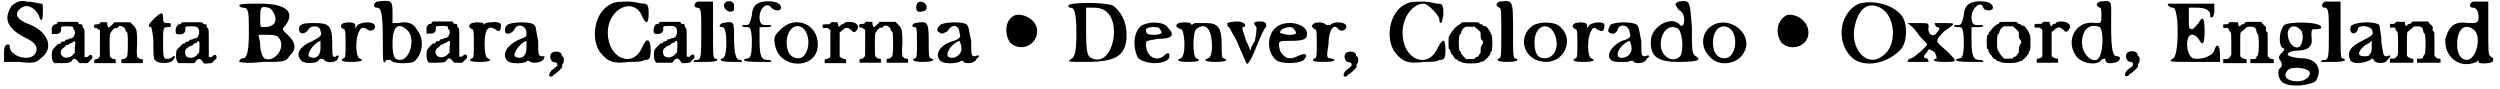
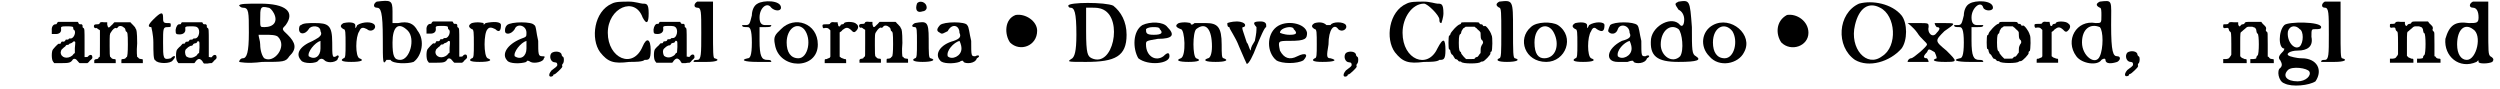
<svg xmlns="http://www.w3.org/2000/svg" xmlns:xlink="http://www.w3.org/1999/xlink" width="615px" height="22px" viewBox="0 0 6158 221" version="1.1">
  <defs>
-     <path id="gl3600" d="M 19 14 C 0 43 4 67 48 91 C 81 105 86 120 76 134 C 62 153 14 139 14 115 C 14 110 14 110 9 110 C 4 110 0 115 0 129 C 0 139 0 144 0 153 C 14 153 28 153 38 153 C 76 158 81 153 91 144 C 124 120 110 81 67 62 C 28 48 24 33 43 19 C 57 9 76 19 86 38 C 91 57 96 52 96 28 C 96 9 96 9 91 9 C 86 9 72 4 57 4 C 38 0 33 4 19 14 z" fill="black" />
    <path id="gl3601" d="M 16 4 C 15 7 14 7 12 7 C 7 7 2 13 3 22 C 3 25 3 28 3 31 C 6 31 8 31 10 31 C 21 32 27 27 26 19 C 25 13 26 12 40 12 C 54 12 56 13 56 16 C 56 18 56 20 58 21 C 64 25 58 42 50 42 C 48 42 45 42 45 43 C 44 45 43 45 40 45 C 38 44 37 45 36 48 C 34 50 33 50 31 50 C 28 49 27 50 26 52 C 25 55 24 56 21 55 C 19 55 18 56 13 61 C 10 64 7 68 6 69 C 2 73 2 94 6 99 C 7 100 8 102 9 103 C 15 103 21 103 27 103 C 46 103 50 102 55 94 C 58 91 63 92 67 98 C 69 100 70 102 72 103 C 75 103 78 103 81 103 C 85 103 87 103 91 103 C 93 102 96 99 97 97 C 103 92 104 91 103 87 C 103 82 97 81 93 86 C 92 88 90 88 87 88 C 86 88 85 88 84 88 C 84 76 84 64 84 54 C 84 19 84 18 81 16 C 79 15 79 14 79 12 C 80 8 76 6 74 7 C 72 7 70 7 69 4 C 69 3 68 2 67 1 C 60 1 51 1 43 1 C 34 1 26 1 19 1 C 18 2 16 3 16 4 M 61 51 C 61 52 61 58 60 66 C 60 69 60 73 60 78 C 58 79 56 81 54 84 C 42 94 25 90 25 76 C 26 72 26 70 30 67 C 31 66 34 63 36 62 C 37 60 39 58 40 58 C 43 58 44 58 45 57 C 46 55 49 54 50 54 C 51 54 54 52 55 51 C 57 48 60 49 61 51 z" fill="black" />
    <path id="gl3602" d="M 16 3 C 15 6 14 7 10 7 C 3 7 1 8 1 12 C 1 15 4 18 7 16 C 8 16 10 18 13 20 C 14 20 15 21 16 22 C 16 33 16 44 16 55 C 16 86 16 87 15 88 C 13 88 12 90 12 91 C 12 92 9 93 8 93 C 3 93 1 96 2 99 C 2 100 2 102 2 103 C 10 103 20 103 28 103 C 37 103 46 103 55 103 C 55 102 55 99 55 98 C 55 93 55 93 50 93 C 49 93 45 92 44 90 C 43 88 42 88 42 88 C 40 88 40 76 40 60 C 40 32 40 31 43 27 C 48 19 52 16 55 16 C 57 18 58 16 60 15 C 62 10 70 10 75 15 C 78 16 79 20 79 21 C 79 22 80 25 81 25 C 84 27 85 28 85 57 C 85 76 84 88 82 88 C 82 88 81 88 80 90 C 79 92 75 93 73 93 C 69 93 69 93 69 98 C 69 99 69 102 69 103 C 78 103 87 103 96 103 C 104 103 114 103 122 103 C 122 102 122 99 122 98 C 122 93 122 93 118 93 C 116 93 112 92 111 90 C 110 88 109 88 108 88 C 108 88 106 76 108 54 C 108 25 106 20 105 19 C 104 18 103 15 103 15 C 103 14 100 12 97 8 C 94 6 93 3 91 2 C 85 2 78 2 72 2 C 66 2 60 2 52 2 C 50 3 48 7 45 9 C 37 18 36 16 34 8 C 34 6 34 4 34 2 C 32 2 30 2 26 2 C 19 1 18 2 16 3 z" fill="black" />
    <path id="gl3603" d="M 14 19 C 0 33 0 38 9 38 C 9 38 14 57 14 76 C 14 100 14 120 19 120 C 24 129 57 129 62 120 C 72 110 67 105 57 115 C 38 120 38 115 38 76 C 38 43 38 38 48 38 C 57 38 57 38 57 33 C 57 28 57 28 48 28 C 38 28 38 24 38 14 C 38 0 33 0 14 19 z" fill="black" />
    <path id="gl3604" d="M 16 4 C 15 7 14 7 12 7 C 7 6 3 13 2 21 C 2 31 3 32 12 32 C 21 32 27 27 26 19 C 25 13 26 12 40 12 C 51 12 54 13 56 15 C 64 21 60 42 50 42 C 48 42 46 42 45 43 C 44 45 43 45 40 45 C 38 45 37 45 36 46 C 36 49 33 50 31 50 C 28 50 27 50 26 52 C 25 55 24 55 21 55 C 20 54 18 56 14 61 C 10 64 7 68 6 69 C 2 73 2 94 6 99 C 7 100 8 102 9 103 C 15 103 21 103 28 103 C 34 103 42 103 48 103 C 50 102 51 99 52 98 C 58 91 62 91 68 98 C 69 100 70 102 72 104 C 75 104 78 104 81 104 C 85 103 87 103 91 103 C 93 102 96 99 97 97 C 103 92 104 91 103 87 C 103 82 97 81 93 86 C 92 88 90 90 87 88 C 86 88 85 88 84 88 C 84 76 84 64 84 54 C 84 19 84 18 81 16 C 79 15 79 14 79 12 C 80 8 76 6 74 7 C 72 7 70 7 69 4 C 68 3 68 2 68 2 C 60 2 51 2 43 2 C 34 2 26 2 18 2 C 18 2 16 3 16 4 M 60 50 C 61 51 61 54 61 64 C 61 69 60 73 60 78 C 57 79 56 81 54 84 C 45 91 36 92 28 86 C 25 81 24 72 28 68 C 30 67 32 64 34 63 C 37 61 39 60 42 60 C 43 60 45 58 45 57 C 46 55 49 54 50 54 C 51 54 54 54 55 51 C 57 48 57 48 60 50 z" fill="black" />
    <path id="gl3605" d="M 0 9 C 0 9 4 14 9 14 C 24 14 24 24 24 76 C 24 124 19 139 9 139 C 4 139 0 144 0 148 C 0 148 19 153 57 148 C 110 148 115 148 124 134 C 144 115 139 100 120 81 C 105 67 105 67 115 57 C 139 24 115 4 52 4 C 19 4 0 4 0 9 M 86 28 C 96 48 86 62 62 62 C 52 62 52 62 52 43 C 52 14 52 9 72 14 C 76 14 81 19 86 28 M 96 86 C 120 110 86 153 62 139 C 57 134 52 120 52 105 C 52 96 48 86 48 81 C 57 81 62 81 67 81 C 76 81 91 81 96 86 z" fill="black" />
    <path id="gl3606" d="M 9 9 C 4 9 4 19 4 19 C 4 33 19 33 28 19 C 33 9 57 9 57 24 C 62 33 57 38 38 48 C 4 62 -5 81 9 96 C 14 105 48 105 52 96 C 57 91 62 91 67 96 C 76 105 100 100 100 91 C 105 86 100 81 96 86 C 86 91 86 86 86 52 C 86 9 76 4 43 4 C 28 4 14 4 9 9 M 57 67 C 57 86 43 96 28 86 C 24 76 43 52 57 48 C 57 48 57 57 57 67 z" fill="black" />
    <path id="gl3607" d="M 9 4 C 0 9 0 14 9 19 C 14 19 14 28 14 57 C 14 81 14 91 9 91 C 0 96 4 100 28 100 C 52 100 62 96 48 91 C 38 86 38 38 48 24 C 52 14 57 14 67 19 C 76 28 91 19 86 9 C 81 0 57 0 43 9 C 38 19 38 19 38 9 C 38 4 28 0 9 4 z" fill="black" />
    <path id="gl3608" d="M 9 4 C 0 9 0 19 9 19 C 19 19 24 28 24 96 C 24 153 24 163 33 148 C 38 148 38 148 43 148 C 48 158 86 158 100 153 C 120 139 129 100 110 76 C 100 57 86 52 62 57 C 57 57 52 57 48 57 C 48 48 48 38 48 28 C 48 0 43 0 9 4 M 86 76 C 105 96 91 148 67 148 C 52 148 48 139 48 105 C 48 67 62 52 86 76 z" fill="black" />
    <path id="gl3601" d="M 16 4 C 15 7 14 7 12 7 C 7 7 2 13 3 22 C 3 25 3 28 3 31 C 6 31 8 31 10 31 C 21 32 27 27 26 19 C 25 13 26 12 40 12 C 54 12 56 13 56 16 C 56 18 56 20 58 21 C 64 25 58 42 50 42 C 48 42 45 42 45 43 C 44 45 43 45 40 45 C 38 44 37 45 36 48 C 34 50 33 50 31 50 C 28 49 27 50 26 52 C 25 55 24 56 21 55 C 19 55 18 56 13 61 C 10 64 7 68 6 69 C 2 73 2 94 6 99 C 7 100 8 102 9 103 C 15 103 21 103 27 103 C 46 103 50 102 55 94 C 58 91 63 92 67 98 C 69 100 70 102 72 103 C 75 103 78 103 81 103 C 85 103 87 103 91 103 C 93 102 96 99 97 97 C 103 92 104 91 103 87 C 103 82 97 81 93 86 C 92 88 90 88 87 88 C 86 88 85 88 84 88 C 84 76 84 64 84 54 C 84 19 84 18 81 16 C 79 15 79 14 79 12 C 80 8 76 6 74 7 C 72 7 70 7 69 4 C 69 3 68 2 67 1 C 60 1 51 1 43 1 C 34 1 26 1 19 1 C 18 2 16 3 16 4 M 61 51 C 61 52 61 58 60 66 C 60 69 60 73 60 78 C 58 79 56 81 54 84 C 42 94 25 90 25 76 C 26 72 26 70 30 67 C 31 66 34 63 36 62 C 37 60 39 58 40 58 C 43 58 44 58 45 57 C 46 55 49 54 50 54 C 51 54 54 52 55 51 C 57 48 60 49 61 51 z" fill="black" />
    <path id="gl3609" d="M 9 4 C 0 9 0 14 9 19 C 14 19 14 28 14 57 C 14 81 14 91 9 91 C 0 96 4 100 28 100 C 52 100 62 96 48 91 C 38 86 38 28 48 19 C 52 14 57 14 67 19 C 76 28 81 24 81 9 C 81 0 62 0 43 4 C 38 9 38 9 38 4 C 38 4 24 0 9 4 z" fill="black" />
    <path id="gl3610" d="M 9 9 C 4 14 4 19 4 24 C 4 33 19 33 28 19 C 33 4 57 9 57 28 C 57 38 57 38 43 43 C 9 57 -5 81 9 96 C 14 105 43 105 57 100 C 57 96 62 96 67 100 C 76 105 100 100 100 91 C 105 86 100 86 96 86 C 86 86 86 81 86 48 C 81 28 81 9 76 9 C 72 0 19 0 9 9 M 57 67 C 57 86 43 96 28 86 C 24 76 43 52 57 48 C 57 48 57 57 57 67 z" fill="black" />
    <path id="gl3611" d="M 8 6 C 1 14 6 29 16 29 C 21 29 23 32 22 37 C 21 39 18 42 8 49 C 3 55 1 60 3 63 C 4 65 9 65 12 62 C 12 60 13 59 14 59 C 16 59 21 55 26 50 C 34 42 36 40 34 37 C 34 34 36 32 37 31 C 39 27 39 18 37 16 C 34 14 33 12 33 11 C 33 2 16 0 8 6 z" fill="black" />
    <path id="gl3612" d="M 48 9 C 4 28 -5 96 19 129 C 38 153 52 158 91 153 C 105 153 124 153 129 148 C 139 148 144 148 144 124 C 144 96 134 91 124 115 C 100 172 38 144 38 81 C 38 19 105 -10 124 43 C 134 62 139 57 139 33 C 139 9 134 9 124 9 C 120 9 105 4 91 4 C 72 4 57 4 48 9 z" fill="black" />
    <path id="gl3604" d="M 16 4 C 15 7 14 7 12 7 C 7 6 3 13 2 21 C 2 31 3 32 12 32 C 21 32 27 27 26 19 C 25 13 26 12 40 12 C 51 12 54 13 56 15 C 64 21 60 42 50 42 C 48 42 46 42 45 43 C 44 45 43 45 40 45 C 38 45 37 45 36 46 C 36 49 33 50 31 50 C 28 50 27 50 26 52 C 25 55 24 55 21 55 C 20 54 18 56 14 61 C 10 64 7 68 6 69 C 2 73 2 94 6 99 C 7 100 8 102 9 103 C 15 103 21 103 28 103 C 34 103 42 103 48 103 C 50 102 51 99 52 98 C 58 91 62 91 68 98 C 69 100 70 102 72 104 C 75 104 78 104 81 104 C 85 103 87 103 91 103 C 93 102 96 99 97 97 C 103 92 104 91 103 87 C 103 82 97 81 93 86 C 92 88 90 90 87 88 C 86 88 85 88 84 88 C 84 76 84 64 84 54 C 84 19 84 18 81 16 C 79 15 79 14 79 12 C 80 8 76 6 74 7 C 72 7 70 7 69 4 C 68 3 68 2 68 2 C 60 2 51 2 43 2 C 34 2 26 2 18 2 C 18 2 16 3 16 4 M 60 50 C 61 51 61 54 61 64 C 61 69 60 73 60 78 C 57 79 56 81 54 84 C 45 91 36 92 28 86 C 25 81 24 72 28 68 C 30 67 32 64 34 63 C 37 61 39 60 42 60 C 43 60 45 58 45 57 C 46 55 49 54 50 54 C 51 54 54 54 55 51 C 57 48 57 48 60 50 z" fill="black" />
    <path id="gl3613" d="M 9 4 C 0 9 0 19 9 19 C 19 19 19 28 19 81 C 19 134 19 148 9 148 C 4 148 0 148 0 153 C 0 153 14 153 33 153 C 57 153 67 148 52 144 C 48 144 48 129 48 72 C 48 48 48 24 48 4 C 43 4 38 4 33 4 C 24 4 14 4 9 4 z" fill="black" />
-     <path id="gl3614" d="M 14 9 C 9 19 24 33 33 28 C 38 28 38 24 38 14 C 38 0 19 0 14 9 M 9 57 C 0 62 0 67 9 67 C 14 67 19 76 19 105 C 19 134 14 144 9 144 C 0 148 4 153 33 153 C 48 153 57 153 57 153 C 57 148 57 148 52 148 C 43 148 38 134 38 91 C 38 52 38 52 9 57 z" fill="black" />
    <path id="gl3615" d="M 38 9 C 28 14 24 28 24 38 C 19 57 19 62 9 62 C 4 62 0 62 0 62 C 0 67 4 67 14 67 C 19 67 24 72 24 105 C 24 139 19 144 14 144 C -5 148 4 153 38 153 C 57 153 72 153 72 153 C 72 148 67 148 62 148 C 48 148 43 139 43 100 C 43 91 43 81 43 67 C 52 67 57 67 57 67 C 67 67 72 67 72 62 C 72 62 67 62 57 62 C 48 62 43 57 43 43 C 43 19 62 4 72 19 C 81 28 96 28 96 19 C 96 0 52 0 38 9 z" fill="black" />
    <path id="gl3616" d="M 19 19 C 4 33 0 38 4 57 C 14 120 110 120 110 57 C 110 4 52 -15 19 19 M 76 19 C 96 43 86 91 62 91 C 43 91 33 76 33 52 C 33 19 57 0 76 19 z" fill="black" />
    <path id="gl3617" d="M 21 4 C 20 7 19 7 10 7 C 1 7 1 8 2 14 C 3 16 3 18 8 16 C 13 16 15 16 18 19 C 19 20 20 21 21 22 C 21 33 21 44 21 55 C 21 66 21 76 21 87 C 21 88 20 88 19 90 C 16 91 13 92 12 93 C 7 93 7 93 7 98 C 7 99 7 102 7 103 C 15 103 25 103 33 103 C 42 103 51 103 60 103 C 60 102 60 99 60 98 C 60 93 60 93 56 93 C 54 92 50 91 48 90 C 46 88 45 88 44 87 C 44 78 44 68 44 57 C 44 48 44 38 44 27 C 46 26 49 24 51 21 C 60 14 64 14 72 21 C 78 28 81 28 86 22 C 91 16 91 10 85 6 C 80 0 58 0 55 4 C 54 7 52 7 50 7 C 49 7 46 8 46 10 C 44 14 40 13 40 7 C 39 6 39 3 39 2 C 37 2 34 2 31 2 C 24 1 24 2 21 4 z" fill="black" />
-     <path id="gl3602" d="M 16 3 C 15 6 14 7 10 7 C 3 7 1 8 1 12 C 1 15 4 18 7 16 C 8 16 10 18 13 20 C 14 20 15 21 16 22 C 16 33 16 44 16 55 C 16 86 16 87 15 88 C 13 88 12 90 12 91 C 12 92 9 93 8 93 C 3 93 1 96 2 99 C 2 100 2 102 2 103 C 10 103 20 103 28 103 C 37 103 46 103 55 103 C 55 102 55 99 55 98 C 55 93 55 93 50 93 C 49 93 45 92 44 90 C 43 88 42 88 42 88 C 40 88 40 76 40 60 C 40 32 40 31 43 27 C 48 19 52 16 55 16 C 57 18 58 16 60 15 C 62 10 70 10 75 15 C 78 16 79 20 79 21 C 79 22 80 25 81 25 C 84 27 85 28 85 57 C 85 76 84 88 82 88 C 82 88 81 88 80 90 C 79 92 75 93 73 93 C 69 93 69 93 69 98 C 69 99 69 102 69 103 C 78 103 87 103 96 103 C 104 103 114 103 122 103 C 122 102 122 99 122 98 C 122 93 122 93 118 93 C 116 93 112 92 111 90 C 110 88 109 88 108 88 C 108 88 106 76 108 54 C 108 25 106 20 105 19 C 104 18 103 15 103 15 C 103 14 100 12 97 8 C 94 6 93 3 91 2 C 85 2 78 2 72 2 C 66 2 60 2 52 2 C 50 3 48 7 45 9 C 37 18 36 16 34 8 C 34 6 34 4 34 2 C 32 2 30 2 26 2 C 19 1 18 2 16 3 z" fill="black" />
    <path id="gl3618" d="M 14 9 C 9 24 14 33 28 28 C 33 28 38 24 38 19 C 38 4 19 0 14 9 M 9 57 C 0 62 0 67 9 67 C 14 67 14 76 14 105 C 14 134 14 144 9 144 C 0 148 4 153 28 153 C 52 153 62 148 48 144 C 43 144 43 134 43 96 C 43 52 38 52 9 57 z" fill="black" />
    <path id="gl3619" d="M 9 9 C 0 19 0 24 9 28 C 14 33 19 28 28 24 C 38 4 57 9 57 28 C 62 38 57 43 43 48 C 9 57 -5 81 9 96 C 14 105 43 105 57 100 C 62 96 67 96 67 100 C 72 105 96 105 100 91 C 110 86 105 81 96 86 C 86 86 86 86 86 48 C 81 28 81 14 76 9 C 72 0 19 0 9 9 M 62 67 C 62 86 38 96 28 86 C 24 72 43 52 57 48 C 57 48 62 57 62 67 z" fill="black" />
    <path id="gl3840" d="M 28 4 C 0 14 0 52 14 72 C 38 96 81 81 81 43 C 81 19 52 0 28 4 z" fill="black" />
    <path id="gl3841" d="M 4 9 C 4 9 4 14 9 14 C 19 14 24 24 24 81 C 24 124 19 134 14 139 C 0 148 0 148 48 148 C 120 148 148 134 148 81 C 148 48 134 24 115 9 C 96 0 4 0 4 9 M 91 19 C 139 43 115 163 62 139 C 52 134 48 129 48 72 C 48 52 48 33 48 14 C 52 14 57 14 62 14 C 72 14 81 14 91 19 z" fill="black" />
    <path id="gl3842" d="M 24 9 C 0 24 0 67 14 91 C 38 110 91 105 91 86 C 91 76 86 76 76 86 C 57 100 33 86 33 57 C 33 48 33 48 62 43 C 100 43 105 33 86 14 C 76 0 43 0 24 9 M 67 19 C 76 28 72 33 52 33 C 33 33 33 28 33 19 C 38 14 48 14 52 14 C 57 14 67 14 67 19 z" fill="black" />
    <path id="gl3843" d="M 9 4 C 0 9 0 14 14 19 C 24 19 28 86 14 91 C 0 96 9 100 33 100 C 57 100 67 96 52 91 C 43 86 43 28 52 19 C 76 0 91 19 91 62 C 91 81 86 91 81 91 C 67 96 76 100 100 100 C 124 100 134 96 120 91 C 115 91 115 81 115 57 C 115 14 105 4 76 4 C 67 4 57 4 48 4 C 43 9 38 9 38 4 C 38 4 24 0 9 4 z" fill="black" />
    <path id="gl3844" d="M 4 4 C 4 9 4 14 9 14 C 9 19 24 38 33 62 C 43 86 52 105 52 105 C 57 105 67 86 76 62 C 86 38 96 14 100 14 C 100 14 100 14 100 9 C 100 4 96 0 86 0 C 67 0 67 4 76 14 C 76 24 76 28 72 48 C 67 57 62 62 62 72 C 57 67 57 57 52 52 C 43 24 38 14 43 14 C 48 14 48 9 48 9 C 48 4 38 0 28 0 C 14 0 4 4 4 4 z" fill="black" />
    <path id="gl3845" d="M 24 14 C 0 33 0 76 24 96 C 38 105 76 105 91 96 C 105 81 96 76 76 86 C 57 96 43 91 33 72 C 28 48 28 48 57 48 C 96 48 100 43 100 28 C 96 4 48 -5 24 14 M 67 19 C 76 28 76 33 57 33 C 43 33 33 28 33 28 C 33 19 48 14 57 14 C 57 14 67 14 67 19 z" fill="black" />
    <path id="gl3846" d="M 9 4 C 0 9 0 14 9 19 C 14 19 14 28 14 57 C 14 81 14 91 9 91 C 0 96 4 100 28 100 C 57 100 67 96 48 91 C 38 91 38 86 43 57 C 43 19 57 4 67 19 C 76 28 91 19 86 9 C 81 0 52 0 48 9 C 43 9 38 9 38 9 C 33 4 24 0 9 4 z" fill="black" />
    <path id="gl3611" d="M 8 6 C 1 14 6 29 16 29 C 21 29 23 32 22 37 C 21 39 18 42 8 49 C 3 55 1 60 3 63 C 4 65 9 65 12 62 C 12 60 13 59 14 59 C 16 59 21 55 26 50 C 34 42 36 40 34 37 C 34 34 36 32 37 31 C 39 27 39 18 37 16 C 34 14 33 12 33 11 C 33 2 16 0 8 6 z" fill="black" />
    <path id="gl3847" d="M 48 9 C 4 28 -5 96 19 129 C 38 153 52 158 91 153 C 105 153 124 153 129 148 C 139 148 144 148 144 124 C 144 96 139 91 124 120 C 100 172 38 148 38 81 C 38 43 62 9 91 9 C 100 9 129 38 129 48 C 129 52 129 57 134 57 C 134 57 139 43 139 33 C 139 9 134 9 124 9 C 120 9 105 4 91 4 C 72 4 57 4 48 9 z" fill="black" />
    <path id="gl3848" d="M 35 3 C 35 5 33 7 32 7 C 27 7 8 27 8 32 C 8 33 7 35 5 35 C 3 38 3 68 5 69 C 7 69 8 71 8 73 C 8 75 9 77 11 81 C 14 82 16 86 17 88 C 19 91 20 93 21 93 C 22 93 25 94 26 95 C 27 97 29 99 31 99 C 33 99 35 99 35 100 C 38 105 81 105 83 100 C 85 99 86 99 88 99 C 92 99 109 81 107 79 C 107 77 107 75 110 74 C 112 71 113 38 110 34 C 109 33 109 31 109 31 C 107 25 97 10 93 11 C 91 13 89 11 88 9 C 87 7 86 7 83 7 C 81 7 80 5 79 3 C 77 2 75 2 57 2 C 39 2 37 2 35 3 M 73 17 C 76 21 80 23 81 25 C 83 27 83 28 83 35 C 83 43 85 45 86 46 C 88 47 89 50 89 52 C 89 53 88 56 86 58 C 85 61 83 63 83 69 C 83 76 83 79 82 79 C 81 80 79 82 79 83 C 77 86 75 88 74 88 C 71 88 70 89 69 91 C 68 93 65 93 57 93 C 55 93 51 93 47 93 C 45 91 43 89 41 87 C 38 83 35 80 35 79 C 35 77 34 75 33 75 C 31 74 29 71 29 53 C 29 34 31 32 33 31 C 34 31 35 28 35 27 C 35 25 37 21 40 17 C 43 16 44 14 46 13 C 50 13 53 13 57 13 C 61 13 64 13 68 13 C 69 14 71 16 73 17 z" fill="black" />
    <path id="gl3849" d="M 9 4 C 0 9 0 14 9 19 C 14 19 14 33 14 81 C 14 129 14 144 9 144 C 0 148 4 153 28 153 C 52 153 62 148 48 144 C 43 144 43 129 43 72 C 43 0 43 0 9 4 z" fill="black" />
    <path id="gl3850" d="M 24 14 C -10 43 9 100 62 100 C 110 100 134 38 91 9 C 76 0 38 0 24 14 M 81 28 C 96 57 86 91 57 91 C 43 91 33 81 33 52 C 33 9 67 0 81 28 z" fill="black" />
    <path id="gl3851" d="M 9 4 C 0 9 0 14 9 19 C 14 19 14 28 14 57 C 14 81 14 91 9 91 C 0 96 4 100 28 100 C 52 100 62 96 48 91 C 38 86 38 38 48 24 C 52 14 57 14 62 19 C 76 28 81 24 81 9 C 81 0 57 0 43 9 C 38 19 38 19 38 9 C 38 4 28 0 9 4 z" fill="black" />
    <path id="gl3852" d="M 9 9 C 4 19 4 24 4 24 C 9 33 24 33 28 19 C 33 4 57 9 57 28 C 62 38 57 43 38 48 C 0 67 -5 100 28 100 C 38 100 48 100 52 100 C 62 96 67 96 67 100 C 72 105 96 105 100 91 C 110 86 105 81 96 86 C 86 86 86 86 86 48 C 81 28 81 14 76 9 C 67 0 19 0 9 9 M 62 67 C 62 86 38 96 28 86 C 24 72 43 52 57 48 C 57 48 62 57 62 67 z" fill="black" />
    <path id="gl3853" d="M 72 4 C 62 9 62 9 72 24 C 81 28 86 38 86 48 C 86 62 81 67 76 62 C 57 38 9 62 4 96 C 0 139 19 153 72 153 C 120 153 129 148 115 139 C 105 134 105 124 105 67 C 100 0 100 0 72 4 M 72 72 C 81 81 86 124 76 139 C 57 158 28 139 28 110 C 28 76 52 57 72 72 z" fill="black" />
    <path id="gl3854" d="M 28 9 C 0 24 -5 62 19 86 C 43 115 91 105 105 76 C 129 33 72 -15 28 9 M 76 24 C 91 48 81 91 57 91 C 38 91 28 76 28 52 C 28 14 57 0 76 24 z" fill="black" />
    <path id="gl3855" d="M 28 4 C 0 19 0 52 14 72 C 38 96 81 81 81 48 C 81 19 52 0 28 4 z" fill="black" />
    <path id="gl3856" d="M 48 9 C -5 33 -10 115 38 148 C 72 168 124 153 153 120 C 168 100 168 57 153 38 C 129 9 81 0 48 9 M 100 19 C 139 38 144 115 105 139 C 67 168 24 120 38 62 C 48 19 72 4 100 19 z" fill="black" />
    <path id="gl3857" d="M 0 4 C 0 4 14 14 24 28 C 33 43 48 52 48 57 C 48 62 14 91 9 91 C 4 91 0 96 0 100 C 0 100 14 100 28 100 C 38 100 52 100 52 100 C 52 96 48 91 48 91 C 38 91 38 86 48 76 C 52 67 52 67 67 76 C 72 86 72 91 72 91 C 57 96 67 100 91 100 C 124 100 124 100 96 72 C 67 48 67 48 91 24 C 120 4 120 4 91 4 C 81 4 67 4 67 4 C 67 9 72 14 72 14 C 81 14 81 19 72 28 C 62 43 48 28 52 14 C 52 4 52 4 28 4 C 14 4 0 4 0 4 z" fill="black" />
    <path id="gl3858" d="M 38 9 C 28 14 24 28 24 38 C 19 57 19 62 9 62 C 4 62 0 62 0 62 C 0 67 4 67 14 67 C 19 67 24 72 24 105 C 24 139 19 144 14 144 C -5 148 4 153 38 153 C 57 153 72 153 72 153 C 72 148 67 148 62 148 C 48 148 43 139 43 100 C 43 91 43 81 43 67 C 52 67 57 67 57 67 C 67 67 72 67 72 62 C 72 62 67 62 57 62 C 48 62 43 57 43 43 C 43 19 67 0 72 19 C 76 28 96 28 96 19 C 96 0 52 0 38 9 z" fill="black" />
    <path id="gl3848" d="M 35 3 C 35 5 33 7 32 7 C 27 7 8 27 8 32 C 8 33 7 35 5 35 C 3 38 3 68 5 69 C 7 69 8 71 8 73 C 8 75 9 77 11 81 C 14 82 16 86 17 88 C 19 91 20 93 21 93 C 22 93 25 94 26 95 C 27 97 29 99 31 99 C 33 99 35 99 35 100 C 38 105 81 105 83 100 C 85 99 86 99 88 99 C 92 99 109 81 107 79 C 107 77 107 75 110 74 C 112 71 113 38 110 34 C 109 33 109 31 109 31 C 107 25 97 10 93 11 C 91 13 89 11 88 9 C 87 7 86 7 83 7 C 81 7 80 5 79 3 C 77 2 75 2 57 2 C 39 2 37 2 35 3 M 73 17 C 76 21 80 23 81 25 C 83 27 83 28 83 35 C 83 43 85 45 86 46 C 88 47 89 50 89 52 C 89 53 88 56 86 58 C 85 61 83 63 83 69 C 83 76 83 79 82 79 C 81 80 79 82 79 83 C 77 86 75 88 74 88 C 71 88 70 89 69 91 C 68 93 65 93 57 93 C 55 93 51 93 47 93 C 45 91 43 89 41 87 C 38 83 35 80 35 79 C 35 77 34 75 33 75 C 31 74 29 71 29 53 C 29 34 31 32 33 31 C 34 31 35 28 35 27 C 35 25 37 21 40 17 C 43 16 44 14 46 13 C 50 13 53 13 57 13 C 61 13 64 13 68 13 C 69 14 71 16 73 17 z" fill="black" />
-     <path id="gl3617" d="M 21 4 C 20 7 19 7 10 7 C 1 7 1 8 2 14 C 3 16 3 18 8 16 C 13 16 15 16 18 19 C 19 20 20 21 21 22 C 21 33 21 44 21 55 C 21 66 21 76 21 87 C 21 88 20 88 19 90 C 16 91 13 92 12 93 C 7 93 7 93 7 98 C 7 99 7 102 7 103 C 15 103 25 103 33 103 C 42 103 51 103 60 103 C 60 102 60 99 60 98 C 60 93 60 93 56 93 C 54 92 50 91 48 90 C 46 88 45 88 44 87 C 44 78 44 68 44 57 C 44 48 44 38 44 27 C 46 26 49 24 51 21 C 60 14 64 14 72 21 C 78 28 81 28 86 22 C 91 16 91 10 85 6 C 80 0 58 0 55 4 C 54 7 52 7 50 7 C 49 7 46 8 46 10 C 44 14 40 13 40 7 C 39 6 39 3 39 2 C 37 2 34 2 31 2 C 24 1 24 2 21 4 z" fill="black" />
+     <path id="gl3617" d="M 21 4 C 20 7 19 7 10 7 C 1 7 1 8 2 14 C 3 16 3 18 8 16 C 13 16 15 16 18 19 C 19 20 20 21 21 22 C 21 33 21 44 21 55 C 21 66 21 76 21 87 C 21 88 20 88 19 90 C 16 91 13 92 12 93 C 7 93 7 93 7 98 C 7 99 7 102 7 103 C 15 103 25 103 33 103 C 42 103 51 103 60 103 C 60 102 60 99 60 98 C 60 93 60 93 56 93 C 54 92 50 91 48 90 C 46 88 45 88 44 87 C 44 78 44 68 44 57 C 44 48 44 38 44 27 C 46 26 49 24 51 21 C 60 14 64 14 72 21 C 78 28 81 28 86 22 C 91 16 91 10 85 6 C 80 0 58 0 55 4 C 54 7 52 7 50 7 C 49 7 46 8 46 10 C 44 14 40 13 40 7 C 39 6 39 3 39 2 C 37 2 34 2 31 2 z" fill="black" />
    <path id="gl3859" d="M 72 4 C 62 9 62 14 72 19 C 76 19 76 28 76 38 C 76 57 76 57 62 57 C 14 48 -15 100 14 139 C 28 158 67 163 76 148 C 81 144 86 144 86 148 C 86 158 100 158 115 153 C 124 148 124 139 115 139 C 105 139 100 129 100 62 C 100 0 105 0 72 4 M 72 67 C 81 76 81 120 72 139 C 62 163 28 139 28 105 C 28 72 48 57 72 67 z" fill="black" />
    <path id="gl3611" d="M 8 6 C 1 14 6 29 16 29 C 21 29 23 32 22 37 C 21 39 18 42 8 49 C 3 55 1 60 3 63 C 4 65 9 65 12 62 C 12 60 13 59 14 59 C 16 59 21 55 26 50 C 34 42 36 40 34 37 C 34 34 36 32 37 31 C 39 27 39 18 37 16 C 34 14 33 12 33 11 C 33 2 16 0 8 6 z" fill="black" />
-     <path id="gl3860" d="M 0 4 C 0 9 4 14 14 14 C 28 19 28 129 14 139 C 0 148 0 148 67 148 C 86 148 105 148 129 148 C 129 144 129 134 129 129 C 129 105 120 100 115 120 C 110 134 81 144 62 139 C 43 129 43 76 62 81 C 67 81 72 86 76 91 C 86 110 91 105 91 72 C 91 38 86 33 76 52 C 72 57 67 62 62 67 C 52 67 52 67 52 38 C 52 33 52 24 52 14 C 57 14 62 14 72 14 C 91 14 105 19 105 33 C 105 38 105 38 110 38 C 110 38 115 33 115 24 C 115 14 115 9 115 4 C 96 4 76 4 57 4 C 28 4 0 4 0 4 z" fill="black" />
    <path id="gl3861" d="M 16 3 C 15 6 14 7 8 7 C 2 7 2 7 2 10 C 1 15 3 18 9 16 C 15 15 16 18 16 21 C 16 22 18 25 20 26 C 21 27 22 28 22 55 C 22 64 22 74 22 82 C 21 85 20 86 19 87 C 16 92 15 92 9 93 C 7 93 4 93 2 93 C 2 94 2 97 2 98 C 2 99 2 102 2 103 C 12 103 21 103 31 103 C 40 103 50 103 60 103 C 60 102 60 99 60 98 C 60 93 60 93 55 93 C 54 92 50 91 48 90 C 46 88 45 87 44 86 C 44 76 44 67 44 56 C 44 27 44 27 48 25 C 49 24 52 21 56 18 C 61 13 62 13 68 13 C 72 13 76 13 76 14 C 78 14 79 15 81 16 C 82 18 84 19 84 24 C 85 27 85 30 87 30 C 91 32 91 81 87 84 C 85 85 85 87 84 88 C 84 92 84 92 76 93 C 74 93 72 93 69 93 C 69 94 69 97 69 98 C 69 99 69 102 69 103 C 79 103 88 103 98 103 C 108 103 117 103 127 103 C 127 102 127 99 127 98 C 127 93 127 93 123 93 C 121 93 117 92 116 90 C 115 88 114 87 112 87 C 112 87 112 76 112 57 C 112 28 112 27 110 26 C 108 24 106 22 108 19 C 108 14 108 14 102 8 C 99 6 98 3 96 1 C 88 1 82 1 76 1 C 57 1 57 1 55 4 C 54 7 51 7 50 7 C 49 7 46 8 45 10 C 43 14 40 12 39 7 C 39 6 39 3 39 2 C 36 2 32 2 28 2 C 20 1 18 2 16 3 z" fill="black" />
    <path id="gl3862" d="M 19 9 C 4 24 4 67 19 67 C 19 67 19 72 14 76 C 4 86 4 91 9 96 C 14 105 14 110 9 115 C 0 120 4 148 19 153 C 38 163 81 158 96 148 C 115 120 100 91 62 91 C 48 91 33 86 33 86 C 19 81 33 72 52 72 C 76 72 91 62 86 38 C 86 19 86 19 96 19 C 105 19 110 19 110 14 C 110 0 28 0 19 9 M 57 19 C 67 24 67 52 57 62 C 43 72 24 48 28 24 C 33 9 48 9 57 19 M 81 124 C 86 134 72 148 52 148 C 24 148 14 134 28 120 C 38 110 76 115 81 124 z" fill="black" />
    <path id="gl3863" d="M 9 4 C 0 9 0 19 9 19 C 19 19 19 33 19 86 C 19 134 19 148 9 148 C 4 148 0 148 0 153 C 0 153 14 153 33 153 C 57 153 67 148 52 144 C 48 144 48 129 48 72 C 48 48 48 24 48 4 C 43 4 38 4 33 4 C 24 4 14 4 9 4 z" fill="black" />
-     <path id="gl3864" d="M 14 9 C 9 9 9 19 9 19 C 9 33 24 33 28 19 C 28 9 52 9 62 19 C 67 33 67 33 38 48 C 9 62 0 76 9 96 C 14 105 38 105 57 96 C 62 91 67 91 67 96 C 72 105 96 105 100 96 C 110 86 110 81 100 86 C 91 86 91 86 86 52 C 86 33 81 14 81 9 C 72 0 28 0 14 9 M 57 81 C 57 86 48 86 43 86 C 24 86 28 72 48 57 C 52 57 57 52 62 48 C 62 52 62 57 62 62 C 62 72 62 76 57 81 z" fill="black" />
    <path id="gl3861" d="M 16 3 C 15 6 14 7 8 7 C 2 7 2 7 2 10 C 1 15 3 18 9 16 C 15 15 16 18 16 21 C 16 22 18 25 20 26 C 21 27 22 28 22 55 C 22 64 22 74 22 82 C 21 85 20 86 19 87 C 16 92 15 92 9 93 C 7 93 4 93 2 93 C 2 94 2 97 2 98 C 2 99 2 102 2 103 C 12 103 21 103 31 103 C 40 103 50 103 60 103 C 60 102 60 99 60 98 C 60 93 60 93 55 93 C 54 92 50 91 48 90 C 46 88 45 87 44 86 C 44 76 44 67 44 56 C 44 27 44 27 48 25 C 49 24 52 21 56 18 C 61 13 62 13 68 13 C 72 13 76 13 76 14 C 78 14 79 15 81 16 C 82 18 84 19 84 24 C 85 27 85 30 87 30 C 91 32 91 81 87 84 C 85 85 85 87 84 88 C 84 92 84 92 76 93 C 74 93 72 93 69 93 C 69 94 69 97 69 98 C 69 99 69 102 69 103 C 79 103 88 103 98 103 C 108 103 117 103 127 103 C 127 102 127 99 127 98 C 127 93 127 93 123 93 C 121 93 117 92 116 90 C 115 88 114 87 112 87 C 112 87 112 76 112 57 C 112 28 112 27 110 26 C 108 24 106 22 108 19 C 108 14 108 14 102 8 C 99 6 98 3 96 1 C 88 1 82 1 76 1 C 57 1 57 1 55 4 C 54 7 51 7 50 7 C 49 7 46 8 45 10 C 43 14 40 12 39 7 C 39 6 39 3 39 2 C 36 2 32 2 28 2 C 20 1 18 2 16 3 z" fill="black" />
    <path id="gl3865" d="M 72 4 C 62 9 62 19 72 19 C 81 19 86 28 86 43 C 86 57 81 57 62 57 C 28 52 14 62 4 96 C 0 139 38 172 81 153 C 86 148 86 148 86 153 C 86 158 110 158 120 153 C 124 148 124 144 115 139 C 110 134 110 129 110 67 C 110 48 110 24 110 4 C 105 4 100 4 96 4 C 86 4 76 4 72 4 M 72 72 C 96 86 81 148 57 148 C 43 148 33 134 33 110 C 33 72 52 57 72 72 z" fill="black" />
  </defs>
  <use xlink:href="#gl3600" x="0" y="0" />
  <use xlink:href="#gl3601" x="115" y="53" />
  <use xlink:href="#gl3602" x="221" y="53" />
  <use xlink:href="#gl3603" x="355" y="29" />
  <use xlink:href="#gl3604" x="422" y="53" />
  <use xlink:href="#gl3605" x="581" y="5" />
  <use xlink:href="#gl3606" x="725" y="53" />
  <use xlink:href="#gl3607" x="830" y="53" />
  <use xlink:href="#gl3608" x="912" y="0" />
  <use xlink:href="#gl3601" x="1041" y="52" />
  <use xlink:href="#gl3609" x="1147" y="53" />
  <use xlink:href="#gl3610" x="1234" y="53" />
  <use xlink:href="#gl3611" x="1345" y="125" />
  <use xlink:href="#gl3612" x="1454" y="0" />
  <use xlink:href="#gl3604" x="1603" y="52" />
  <use xlink:href="#gl3613" x="1704" y="0" />
  <use xlink:href="#gl3614" x="1766" y="0" />
  <use xlink:href="#gl3615" x="1824" y="0" />
  <use xlink:href="#gl3616" x="1901" y="53" />
  <use xlink:href="#gl3617" x="2021" y="53" />
  <use xlink:href="#gl3602" x="2112" y="52" />
  <use xlink:href="#gl3618" x="2242" y="0" />
  <use xlink:href="#gl3619" x="2304" y="53" />
  <use xlink:href="#gl3840" x="2472" y="33" />
  <use xlink:href="#gl3841" x="2626" y="5" />
  <use xlink:href="#gl3842" x="2789" y="53" />
  <use xlink:href="#gl3843" x="2894" y="53" />
  <use xlink:href="#gl3844" x="3019" y="53" />
  <use xlink:href="#gl3845" x="3120" y="53" />
  <use xlink:href="#gl3846" x="3230" y="53" />
  <use xlink:href="#gl3611" x="3308" y="125" />
  <use xlink:href="#gl3847" x="3418" y="0" />
  <use xlink:href="#gl3848" x="3566" y="53" />
  <use xlink:href="#gl3849" x="3686" y="0" />
  <use xlink:href="#gl3850" x="3749" y="53" />
  <use xlink:href="#gl3851" x="3874" y="53" />
  <use xlink:href="#gl3852" x="3960" y="53" />
  <use xlink:href="#gl3853" x="4066" y="0" />
  <use xlink:href="#gl3854" x="4195" y="53" />
  <use xlink:href="#gl3855" x="4378" y="33" />
  <use xlink:href="#gl3856" x="4536" y="0" />
  <use xlink:href="#gl3857" x="4704" y="53" />
  <use xlink:href="#gl3858" x="4819" y="0" />
  <use xlink:href="#gl3848" x="4896" y="52" />
  <use xlink:href="#gl3617" x="5016" y="52" />
  <use xlink:href="#gl3859" x="5107" y="0" />
  <use xlink:href="#gl3611" x="5239" y="124" />
  <use xlink:href="#gl3860" x="5347" y="5" />
  <use xlink:href="#gl3861" x="5482" y="53" />
  <use xlink:href="#gl3862" x="5616" y="53" />
  <use xlink:href="#gl3863" x="5726" y="0" />
  <use xlink:href="#gl3864" x="5789" y="53" />
  <use xlink:href="#gl3861" x="5894" y="52" />
  <use xlink:href="#gl3865" x="6029" y="0" />
</svg>